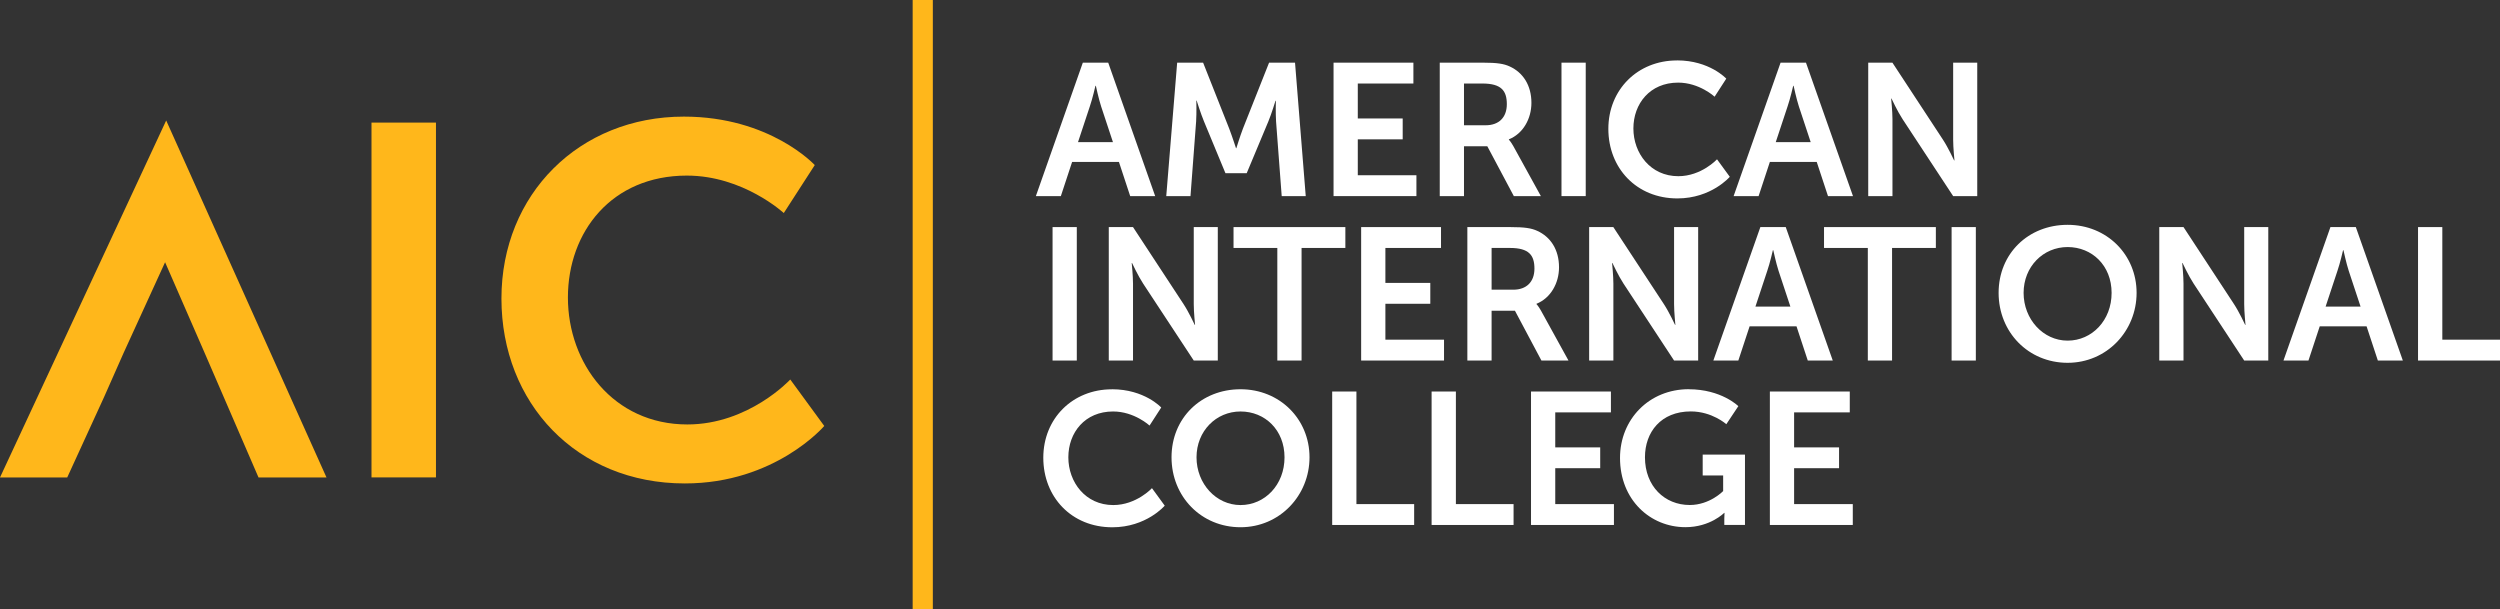
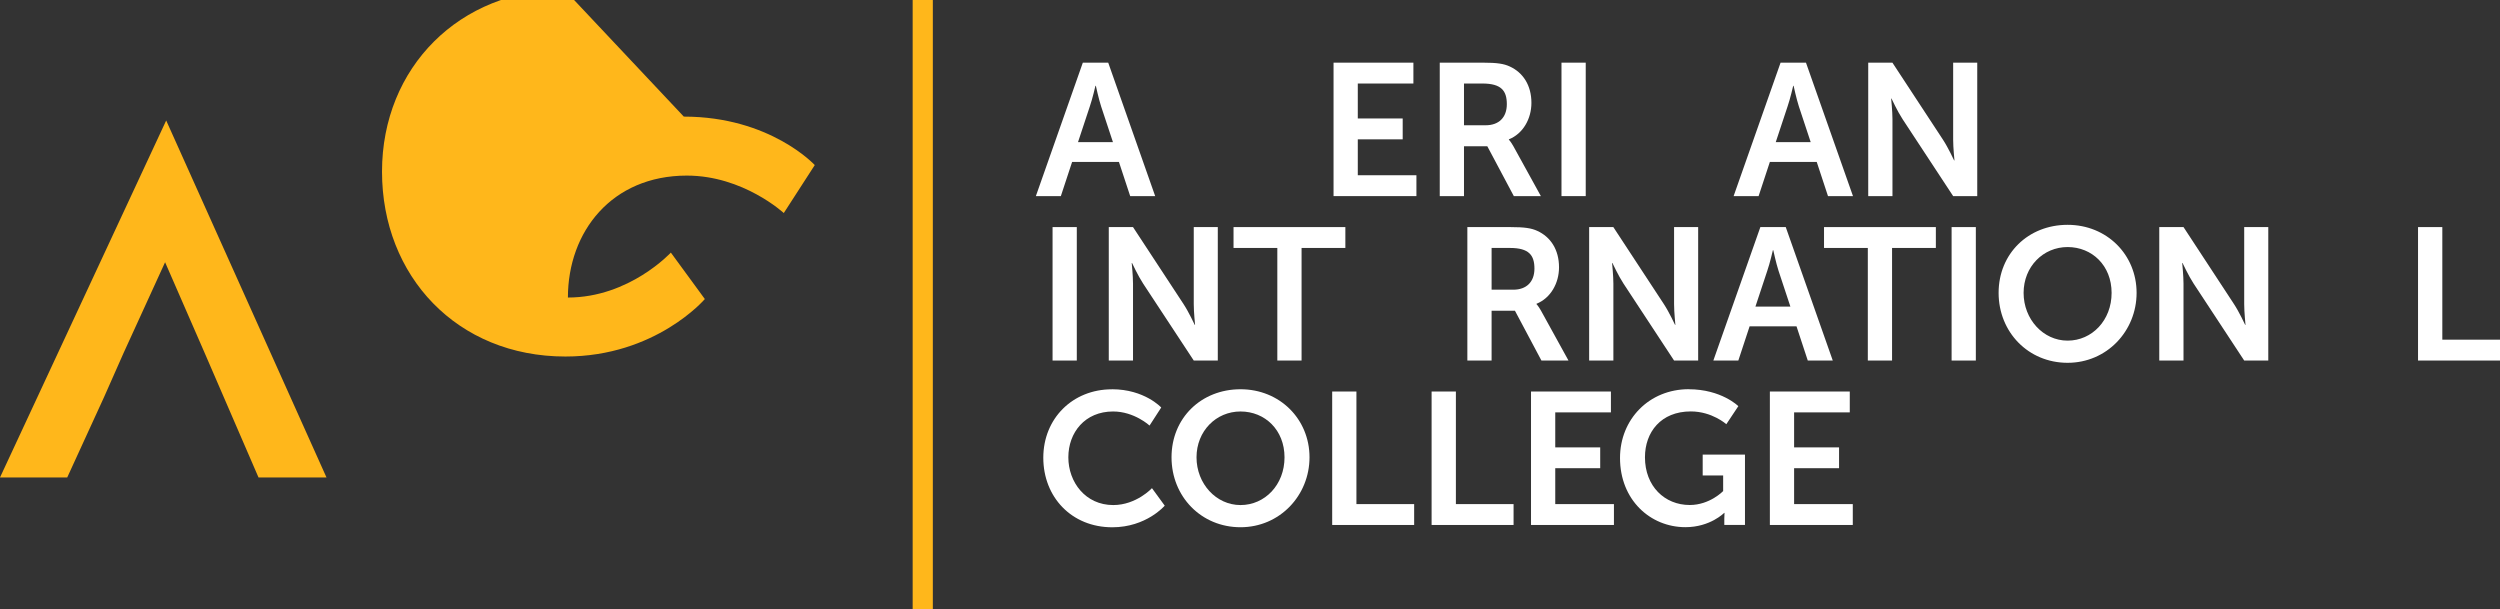
<svg xmlns="http://www.w3.org/2000/svg" id="Layer_1" data-name="Layer 1" viewBox="0 0 497.17 121.13">
  <rect x="0" y="0" width="497.17" height="121.13" fill="#333333" stroke="none" />
  <defs>
    <style>
      .cls-1 {
        fill: #ffb71b;
      }

      .cls-2 {
        fill: #fff;
      }
    </style>
  </defs>
  <polygon class="cls-1" points="33.05 23.96 0 94.95 13.37 94.95 20.68 79 24.57 70.21 32.83 52.15 40.7 70.19 51.41 94.95 64.93 94.95 33.05 23.96" />
-   <rect class="cls-1" x="73.88" y="24.38" width="12.82" height="70.56" />
-   <path class="cls-1" d="M135.99,23.19c17.19,0,26.04,9.64,26.04,9.64l-6.16,9.54s-8.05-7.45-19.28-7.45c-14.91,0-23.65,11.13-23.65,24.25s9.04,25.24,23.75,25.24c12.23,0,20.47-8.94,20.47-8.94l6.76,9.24s-9.74,11.43-27.73,11.43c-21.56,0-36.47-16-36.47-36.77s15.5-36.18,36.27-36.18" />
+   <path class="cls-1" d="M135.99,23.19c17.19,0,26.04,9.64,26.04,9.64l-6.16,9.54s-8.05-7.45-19.28-7.45c-14.91,0-23.65,11.13-23.65,24.25c12.23,0,20.47-8.94,20.47-8.94l6.76,9.24s-9.74,11.43-27.73,11.43c-21.56,0-36.47-16-36.47-36.77s15.5-36.18,36.27-36.18" />
  <rect class="cls-1" x="181.5" width="4.01" height="121.13" />
  <path class="cls-2" d="M217.85,17.06s-.6,2.62-1.12,4.11l-2.35,7.1h6.95l-2.35-7.1c-.49-1.5-1.05-4.11-1.05-4.11h-.07ZM222.52,32.2h-9.31l-2.24,6.8h-4.97l9.34-26.54h5.05l9.34,26.54h-4.97l-2.24-6.8Z" />
-   <path class="cls-2" d="M234.1,12.46h5.16l5.19,13.12c.6,1.57,1.35,3.89,1.35,3.89h.07s.71-2.32,1.31-3.89l5.2-13.12h5.16l2.13,26.54h-4.78l-1.12-14.84c-.11-1.76-.04-4.11-.04-4.11h-.08s-.78,2.58-1.42,4.11l-4.3,10.28h-4.23l-4.26-10.28c-.64-1.53-1.46-4.15-1.46-4.15h-.07s.07,2.39-.04,4.15l-1.12,14.84h-4.82l2.17-26.54Z" />
  <polygon class="cls-2" points="265.2 12.46 281.08 12.46 281.08 16.61 270.02 16.61 270.02 23.56 278.95 23.56 278.95 27.71 270.02 27.71 270.02 34.85 281.68 34.85 281.68 39 265.2 39 265.2 12.46" />
  <path class="cls-2" d="M295.47,24.91c2.58,0,4.19-1.53,4.19-4.19s-1.08-4.11-4.86-4.11h-3.66v8.3h4.34ZM286.31,12.46h8.56c2.88,0,4.19.22,5.35.75,2.65,1.2,4.33,3.74,4.33,7.25,0,3.18-1.68,6.13-4.48,7.25v.07s.37.37.9,1.31l5.46,9.91h-5.38l-5.27-9.91h-4.64v9.91h-4.82V12.46Z" />
  <rect class="cls-2" x="310.53" y="12.46" width="4.82" height="26.54" />
-   <path class="cls-2" d="M333.51,12.01c6.47,0,9.79,3.63,9.79,3.63l-2.32,3.59s-3.03-2.8-7.25-2.8c-5.61,0-8.9,4.19-8.9,9.12s3.4,9.49,8.93,9.49c4.6,0,7.7-3.36,7.7-3.36l2.54,3.48s-3.66,4.3-10.43,4.3c-8.11,0-13.72-6.02-13.72-13.83s5.83-13.61,13.64-13.61" />
  <path class="cls-2" d="M356.61,17.06s-.6,2.62-1.12,4.11l-2.35,7.1h6.95l-2.35-7.1c-.49-1.5-1.05-4.11-1.05-4.11h-.07ZM361.28,32.2h-9.31l-2.24,6.8h-4.97l9.34-26.54h5.05l9.35,26.54h-4.97l-2.24-6.8Z" />
  <path class="cls-2" d="M371.52,12.46h4.82l10.06,15.33c1.01,1.53,2.21,4.11,2.21,4.11h.07s-.26-2.54-.26-4.11v-15.33h4.79v26.54h-4.79l-10.05-15.29c-1.01-1.53-2.21-4.11-2.21-4.11h-.07s.26,2.54.26,4.11v15.29h-4.82V12.46Z" />
  <rect class="cls-2" x="209.32" y="45.16" width="4.82" height="26.54" />
  <path class="cls-2" d="M220.5,45.16h4.82l10.06,15.33c1.01,1.53,2.21,4.11,2.21,4.11h.07s-.26-2.54-.26-4.11v-15.33h4.78v26.54h-4.78l-10.06-15.29c-1.01-1.53-2.21-4.11-2.21-4.11h-.07s.26,2.54.26,4.11v15.29h-4.82v-26.54Z" />
  <polygon class="cls-2" points="254.02 49.31 245.31 49.31 245.31 45.16 267.55 45.16 267.55 49.31 258.84 49.31 258.84 71.7 254.02 71.7 254.02 49.31" />
-   <polygon class="cls-2" points="270.69 45.16 286.57 45.16 286.57 49.31 275.51 49.31 275.51 56.26 284.44 56.26 284.44 60.41 275.51 60.41 275.51 67.55 287.17 67.55 287.17 71.7 270.69 71.7 270.69 45.16" />
  <path class="cls-2" d="M300.96,57.61c2.58,0,4.19-1.53,4.19-4.19s-1.08-4.11-4.86-4.11h-3.66v8.3h4.34ZM291.8,45.16h8.56c2.88,0,4.19.22,5.35.75,2.65,1.2,4.33,3.74,4.33,7.25,0,3.18-1.68,6.13-4.48,7.25v.07s.37.37.9,1.31l5.46,9.91h-5.38l-5.27-9.91h-4.64v9.91h-4.82v-26.54Z" />
  <path class="cls-2" d="M316.02,45.16h4.82l10.06,15.33c1.01,1.53,2.21,4.11,2.21,4.11h.07s-.26-2.54-.26-4.11v-15.33h4.79v26.54h-4.79l-10.05-15.29c-1.01-1.53-2.21-4.11-2.21-4.11h-.07s.26,2.54.26,4.11v15.29h-4.82v-26.54Z" />
  <path class="cls-2" d="M352.57,49.76s-.6,2.62-1.12,4.11l-2.35,7.1h6.95l-2.35-7.1c-.49-1.5-1.05-4.11-1.05-4.11h-.07ZM357.25,64.9h-9.31l-2.24,6.8h-4.97l9.35-26.54h5.05l9.35,26.54h-4.97l-2.24-6.8Z" />
  <polygon class="cls-2" points="371.45 49.31 362.74 49.31 362.74 45.16 384.98 45.16 384.98 49.31 376.27 49.31 376.27 71.7 371.45 71.7 371.45 49.31" />
  <rect class="cls-2" x="388.11" y="45.16" width="4.82" height="26.54" />
  <path class="cls-2" d="M411.18,67.74c4.86,0,8.75-4.04,8.75-9.49s-3.89-9.12-8.75-9.12-8.75,3.89-8.75,9.12,3.89,9.49,8.75,9.49M411.18,44.71c7.81,0,13.72,5.94,13.72,13.53s-5.91,13.91-13.72,13.91-13.72-6.09-13.72-13.91,5.91-13.53,13.72-13.53" />
  <path class="cls-2" d="M429.41,45.16h4.82l10.05,15.33c1.01,1.53,2.21,4.11,2.21,4.11h.07s-.26-2.54-.26-4.11v-15.33h4.79v26.54h-4.79l-10.05-15.29c-1.01-1.53-2.21-4.11-2.21-4.11h-.07s.26,2.54.26,4.11v15.29h-4.82v-26.54Z" />
-   <path class="cls-2" d="M465.96,49.76s-.6,2.62-1.12,4.11l-2.35,7.1h6.95l-2.35-7.1c-.49-1.5-1.05-4.11-1.05-4.11h-.07ZM470.63,64.9h-9.31l-2.24,6.8h-4.97l9.34-26.54h5.05l9.35,26.54h-4.97l-2.24-6.8Z" />
  <polygon class="cls-2" points="480.87 45.16 485.7 45.16 485.7 67.55 497.17 67.55 497.17 71.7 480.87 71.7 480.87 45.16" />
  <path class="cls-2" d="M221.14,77.41c6.47,0,9.79,3.63,9.79,3.63l-2.32,3.59s-3.03-2.8-7.25-2.8c-5.61,0-8.9,4.19-8.9,9.12s3.4,9.49,8.93,9.49c4.6,0,7.7-3.36,7.7-3.36l2.54,3.48s-3.66,4.3-10.43,4.3c-8.11,0-13.72-6.02-13.72-13.83s5.83-13.61,13.64-13.61" />
  <path class="cls-2" d="M246.7,100.44c4.86,0,8.75-4.04,8.75-9.49s-3.89-9.12-8.75-9.12-8.75,3.89-8.75,9.12,3.89,9.49,8.75,9.49M246.7,77.41c7.81,0,13.72,5.94,13.72,13.53s-5.91,13.91-13.72,13.91-13.72-6.09-13.72-13.91,5.91-13.53,13.72-13.53" />
  <polygon class="cls-2" points="264.93 77.86 269.75 77.86 269.75 100.25 281.23 100.25 281.23 104.4 264.93 104.4 264.93 77.86" />
  <polygon class="cls-2" points="284.7 77.86 289.53 77.86 289.53 100.25 301 100.25 301 104.4 284.7 104.4 284.7 77.86" />
  <polygon class="cls-2" points="304.47 77.86 320.36 77.86 320.36 82.01 309.29 82.01 309.29 88.97 318.23 88.97 318.23 93.11 309.29 93.11 309.29 100.25 320.96 100.25 320.96 104.4 304.47 104.4 304.47 77.86" />
  <path class="cls-2" d="M335.83,77.41c6.5,0,9.87,3.36,9.87,3.36l-2.39,3.59s-2.84-2.54-7.06-2.54c-5.94,0-9.12,4.11-9.12,9.12,0,5.76,3.92,9.49,8.9,9.49,4,0,6.65-2.77,6.65-2.77v-3.1h-4.07v-4.15h8.41v13.98h-4.11v-1.27c0-.56.04-1.12.04-1.12h-.07s-2.77,2.84-7.7,2.84c-6.99,0-13.01-5.42-13.01-13.76,0-7.7,5.79-13.68,13.68-13.68" />
  <polygon class="cls-2" points="351.97 77.86 367.86 77.86 367.86 82.01 356.79 82.01 356.79 88.97 365.73 88.97 365.73 93.11 356.79 93.11 356.79 100.25 368.46 100.25 368.46 104.4 351.97 104.4 351.97 77.86" />
</svg>